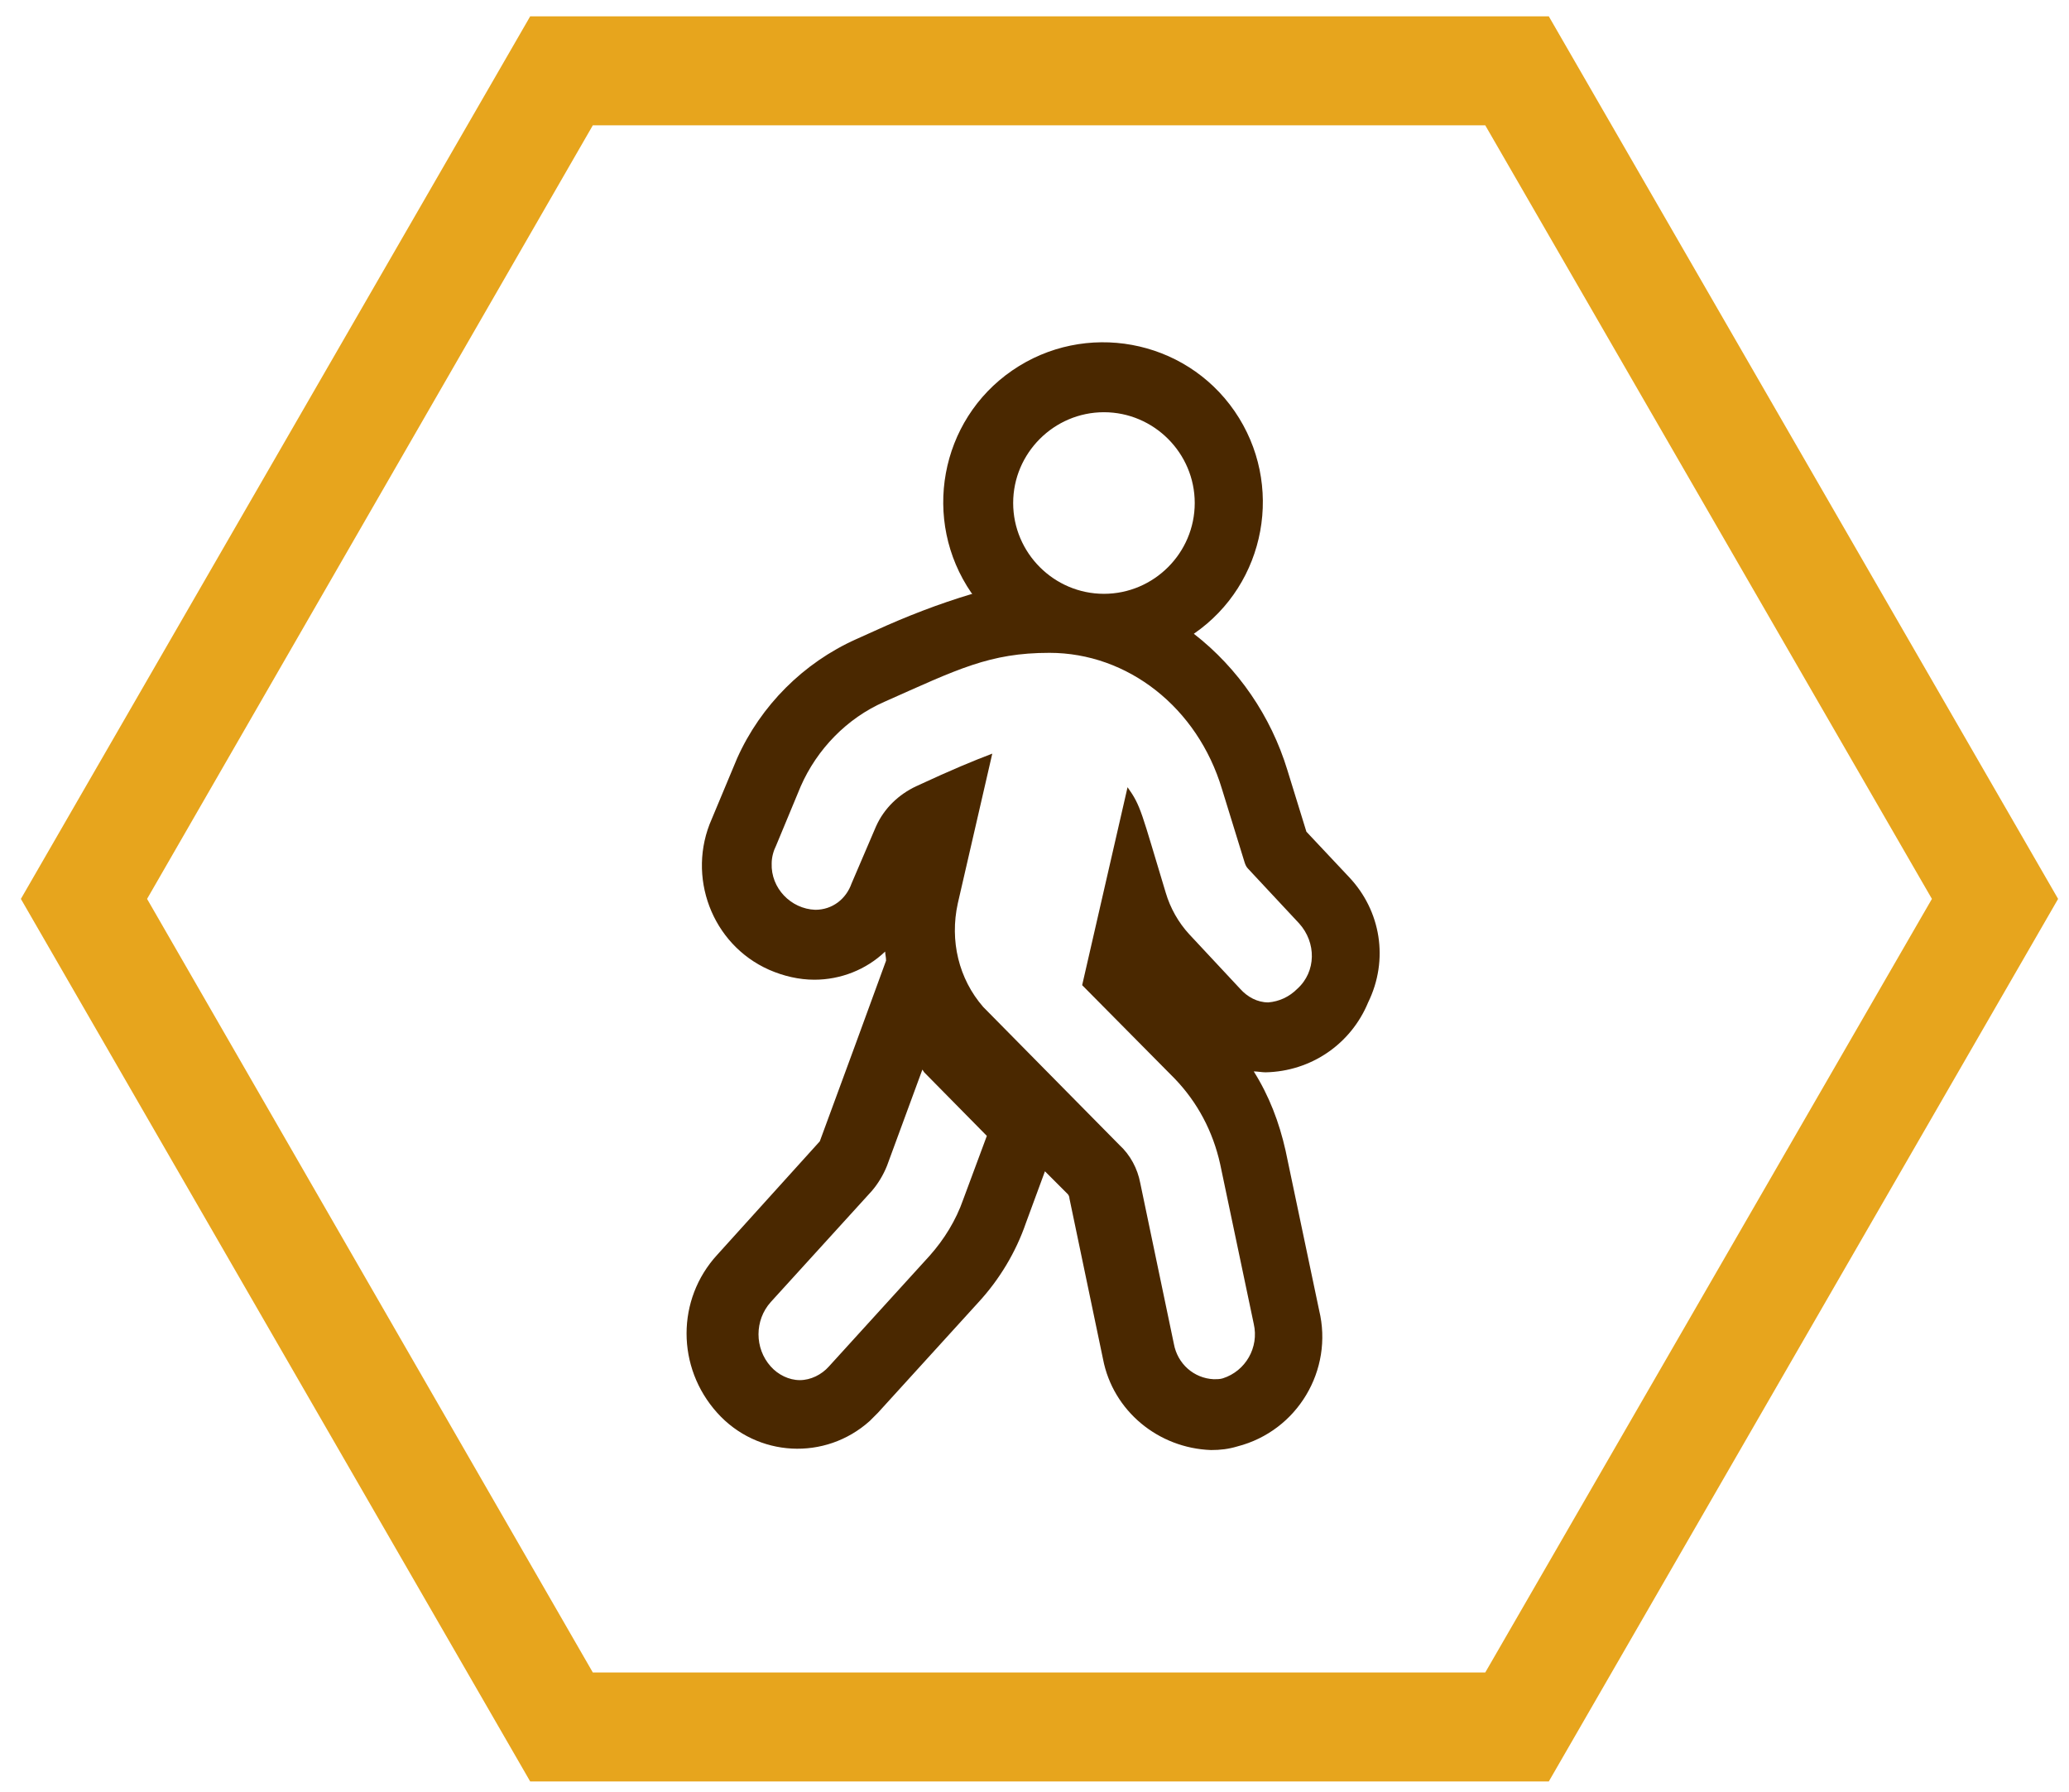
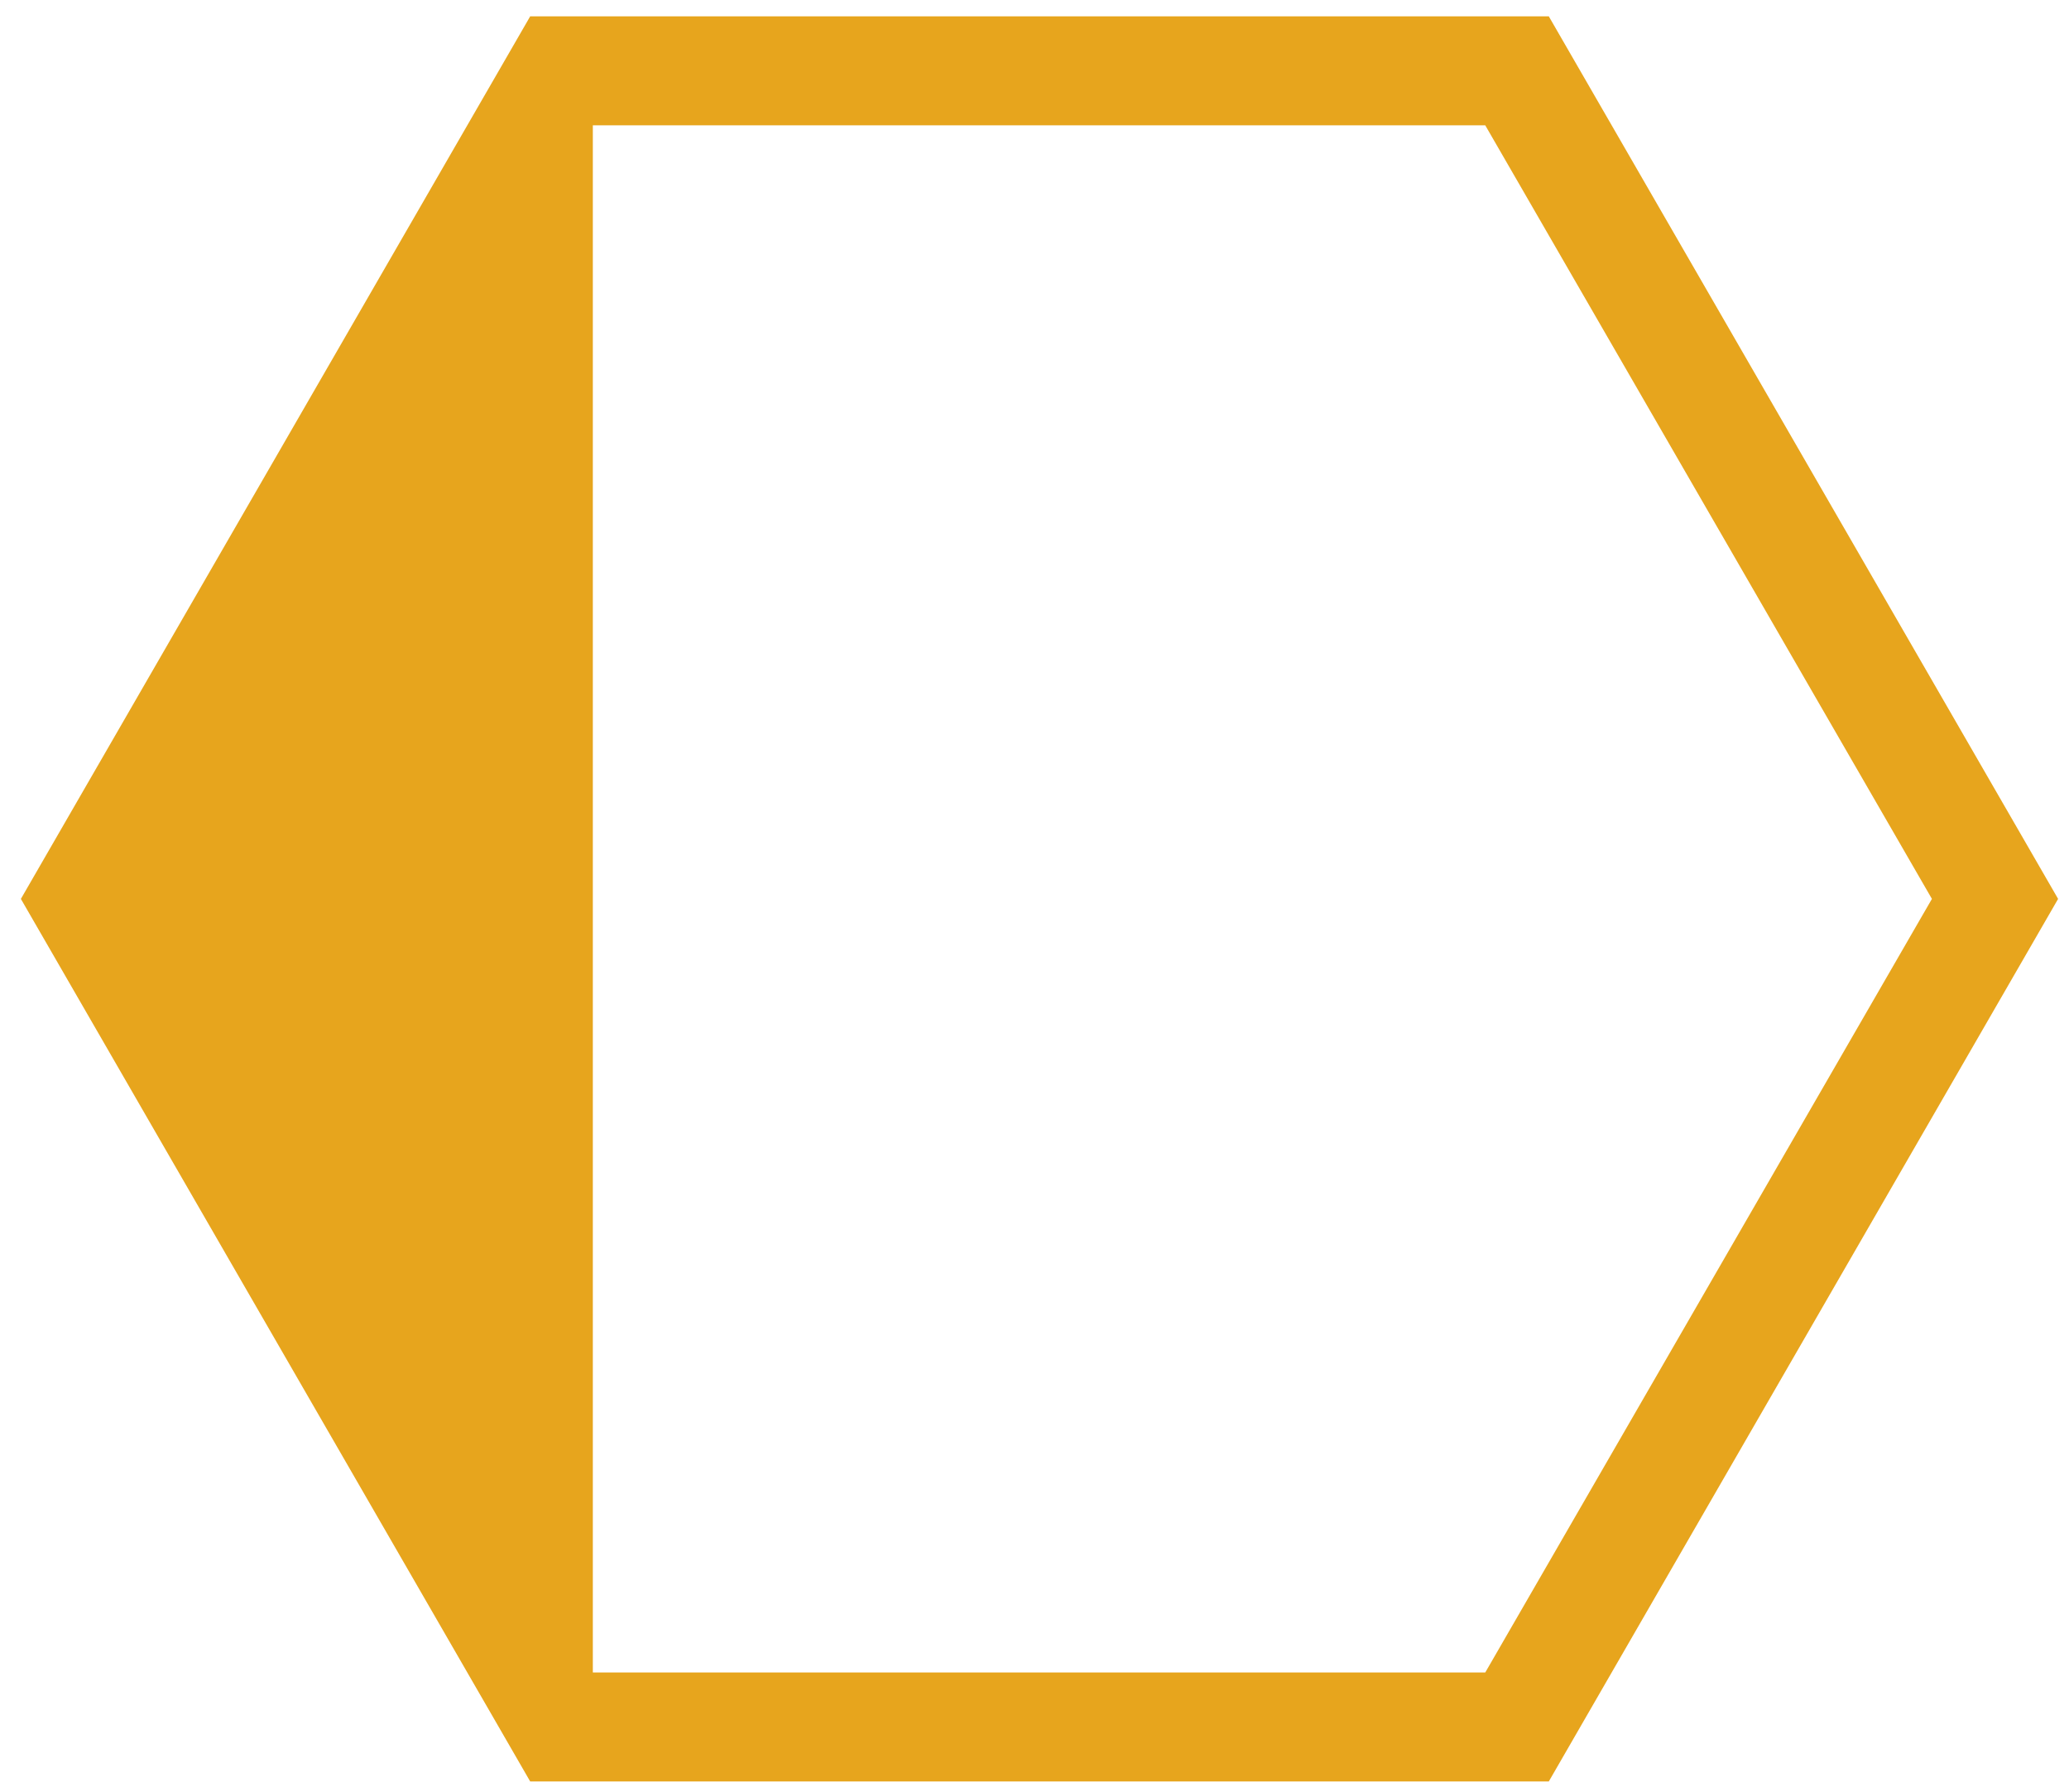
<svg xmlns="http://www.w3.org/2000/svg" version="1.1" id="Layer_1" x="0px" y="0px" viewBox="0 0 227.9 197.4" style="enable-background:new 0 0 227.9 197.4;" xml:space="preserve">
  <style type="text/css">
	.st0{fill:#4A2800;}
	.st1{fill:#E7A51D;}
</style>
-   <path id="Path_1436" class="st0" d="M148.6,96.6l-4.7-5l-2.1-6.8c-1.8-5.9-5.4-11.2-10.3-15c8-5.5,10-16.5,4.5-24.5  c-5.5-8-16.5-10-24.5-4.5c-8,5.5-10,16.5-4.5,24.5c0,0,0,0,0,0l0.1,0.1c-3.7,1.1-7.3,2.5-10.8,4.1l-2,0.9  c-5.8,2.6-10.5,7.3-13.1,13.1l-2.8,6.7c-2.8,6.3,0,13.8,6.3,16.6c1.6,0.7,3.3,1.1,5,1.1c2.9,0,5.7-1.1,7.8-3.1c0,0.3,0.1,0.6,0.1,1  l-3.4,9.3l-3.9,10.6l-11.3,12.5c-4.5,4.9-4.5,12.4,0,17.4c4.4,4.9,11.9,5.3,16.8,0.9c0.3-0.3,0.6-0.6,0.9-0.9l11.1-12.2  c2.3-2.5,4.1-5.5,5.2-8.7l2.1-5.7l2.5,2.5c0.1,0.1,0.2,0.3,0.2,0.5l3.7,17.7c1.1,5.7,6.1,9.8,11.9,10c1,0,1.9-0.1,2.9-0.4  c6.6-1.7,10.6-8.4,9-15l-3.7-17.6c-0.7-3.1-1.8-6-3.5-8.7c0.4,0,0.9,0.1,1.3,0.1c5-0.1,9.4-3.1,11.3-7.7  C153,105.7,152.1,100.3,148.6,96.6L148.6,96.6z M121.6,45.4c5.5,0,10,4.5,10,10s-4.5,10-10,10s-10-4.5-10-10S116.1,45.4,121.6,45.4z   M106.1,132.1c-0.8,2.3-2.1,4.4-3.7,6.2l-11.1,12.2c-0.8,0.9-2,1.5-3.2,1.5c-1.2,0-2.4-0.6-3.2-1.5c-1.8-2-1.8-5.1,0-7.1l11.1-12.2  c0.7-0.8,1.3-1.8,1.7-2.8l3.9-10.6l0,0l0.2,0.3l6.9,7L106.1,132.1z M139.7,110.4c-1.2,0-2.3-0.6-3.1-1.5l-5.6-6  c-1.2-1.3-2.1-2.9-2.6-4.6c-2.7-8.9-2.7-9.5-4.2-11.6l-5,21.8l10.2,10.3c2.5,2.6,4.2,5.8,5,9.4l3.7,17.6c0.6,2.6-0.9,5.2-3.4,6  c-0.3,0.1-0.7,0.1-1,0.1c-2.2-0.1-4-1.7-4.4-3.9l-3.7-17.7c-0.3-1.6-1.1-3.1-2.3-4.2l-15-15.2c-2.7-3.1-3.7-7.3-2.8-11.4l3.8-16.5  c-2.1,0.8-4.3,1.7-8.4,3.6c-1.9,0.9-3.5,2.4-4.4,4.4l-2.7,6.3c-0.6,1.7-2.1,2.9-4,2.9c-2.7-0.1-4.9-2.4-4.8-5.1c0-0.7,0.2-1.4,0.5-2  l2.7-6.5c1.8-4.1,5.1-7.5,9.2-9.3c8.1-3.6,11.6-5.4,18.2-5.4c8.6,0,16.3,6,19,15l2.5,8.1c0.1,0.3,0.2,0.5,0.4,0.7l5.6,6  c1.9,2.1,1.9,5.3-0.2,7.2C142,109.8,140.9,110.3,139.7,110.4L139.7,110.4z" />
-   <path class="st1" d="M170.6,196.2H58.4L2.3,99L58.4,1.8h112.2L226.7,99L170.6,196.2z M65.3,184.2h98.3L212.8,99l-49.2-85.2H65.3  L16.2,99L65.3,184.2z" />
+   <path class="st1" d="M170.6,196.2H58.4L2.3,99L58.4,1.8h112.2L226.7,99L170.6,196.2z M65.3,184.2h98.3L212.8,99l-49.2-85.2H65.3  L65.3,184.2z" />
</svg>